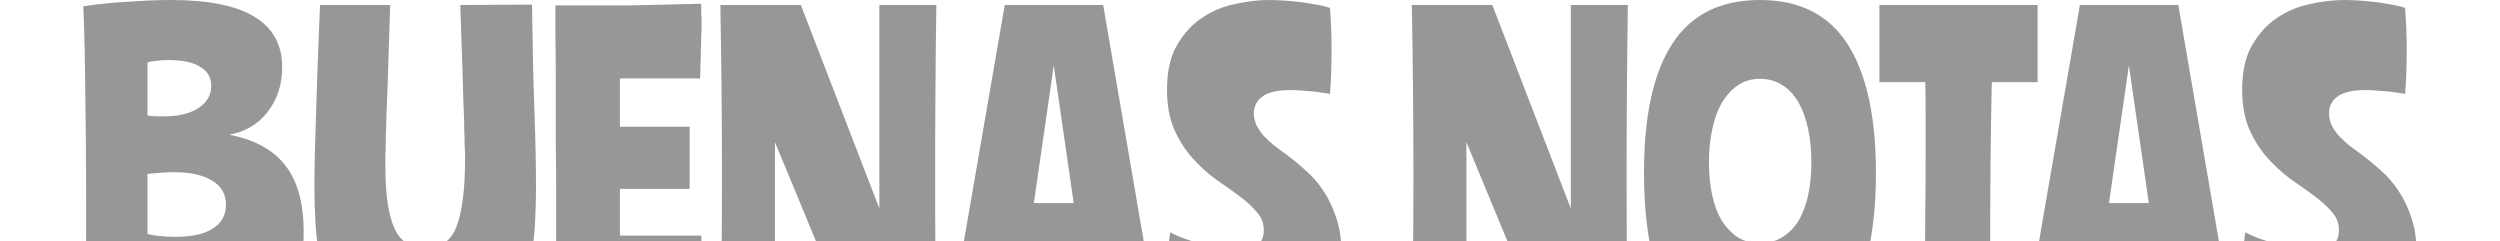
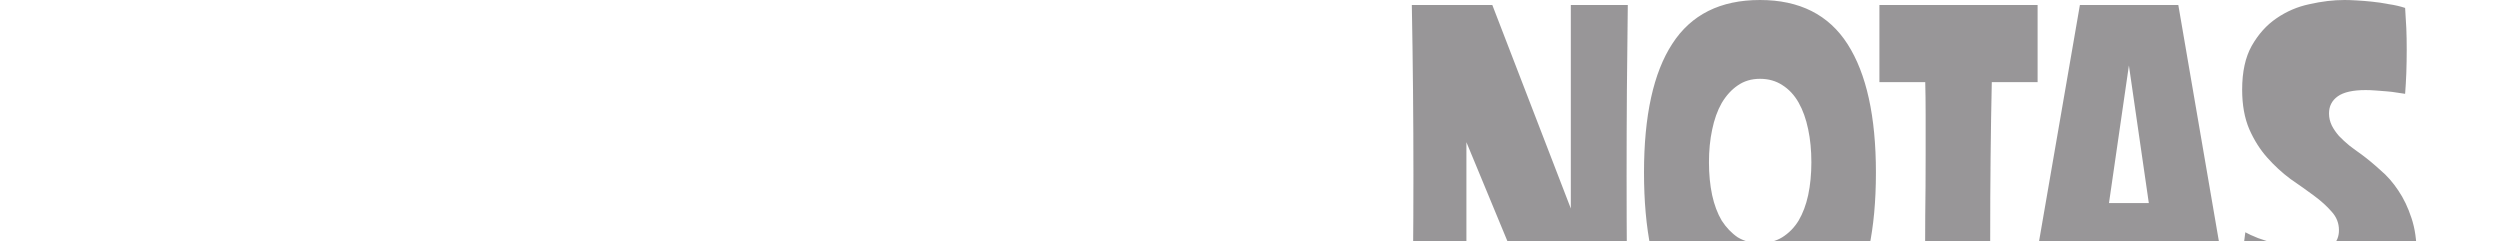
<svg xmlns="http://www.w3.org/2000/svg" width="1440" height="139" viewBox="0 0 1440 139" fill="none">
  <g clip-path="url(#clip0_12069_28362)">
-     <path d="M84.952 66.533C87.095 66.853 88.855 67.013 90.232 67.013C91.609 67.013 93.062 67.013 94.592 67.013C102.855 67.013 109.435 65.412 114.331 62.209C119.228 59.007 121.675 54.763 121.675 49.479C121.675 44.676 119.533 40.992 115.249 38.431C111.118 35.868 104.997 34.587 96.888 34.587C94.286 34.587 91.915 34.748 89.772 35.068C87.783 35.228 86.177 35.548 84.952 36.028V66.533ZM48.918 199.358C49.071 191.992 49.148 184.866 49.148 177.981C49.3 170.935 49.377 164.05 49.377 157.324C49.53 150.439 49.606 143.554 49.606 136.668C49.606 129.783 49.606 122.657 49.606 115.291C49.606 94.315 49.454 74.219 49.148 55.004C48.994 35.788 48.612 18.655 48 3.603C56.569 2.322 65.367 1.441 74.395 0.961C83.422 0.32 91.532 0 98.724 0C141.261 0 162.533 12.89 162.533 38.671C162.533 48.758 159.701 57.405 154.037 64.611C148.529 71.657 141.185 75.98 132.004 77.581C146.846 80.464 157.713 86.468 164.598 95.596C171.483 104.563 174.922 117.293 174.922 133.786C174.922 157.004 168.037 174.218 154.267 185.427C140.496 196.476 119.074 202 90.002 202C84.341 202 77.99 201.759 70.952 201.279C64.066 200.959 56.722 200.318 48.918 199.358ZM84.952 134.747C86.483 135.227 88.778 135.628 91.838 135.947C94.898 136.268 97.882 136.428 100.789 136.428C110.429 136.428 117.697 134.827 122.593 131.624C127.643 128.422 130.168 123.858 130.168 117.934C130.168 111.848 127.49 107.205 122.134 104.002C116.932 100.8 109.664 99.198 100.33 99.198C98.341 99.198 96.122 99.279 93.674 99.439C91.379 99.599 88.472 99.839 84.952 100.159V134.747ZM306.432 2.642C306.739 26.021 307.2 46.276 307.814 63.41C308.427 80.384 308.727 94.875 308.727 106.884C308.727 114.731 308.504 122.577 308.044 130.423C307.583 138.11 306.586 145.475 305.058 152.521C303.531 159.566 301.312 166.132 298.404 172.216C295.648 178.141 291.902 183.345 287.159 187.828C282.562 192.312 276.828 195.835 269.943 198.397C263.058 200.799 254.869 202 245.382 202C235.589 202 227.176 200.719 220.138 198.157C213.253 195.435 207.435 191.832 202.692 187.348C197.948 182.864 194.126 177.581 191.217 171.496C188.462 165.251 186.32 158.606 184.792 151.56C183.258 144.515 182.267 137.229 181.807 129.702C181.346 122.177 181.116 114.651 181.116 107.125C181.116 101.2 181.193 94.875 181.346 88.15C181.5 81.425 181.73 73.898 182.037 65.572C182.344 57.245 182.651 47.958 182.951 37.71C183.411 27.462 183.872 15.853 184.332 2.882H224.728C224.267 17.294 223.884 29.544 223.577 39.631C223.27 49.559 222.97 57.886 222.663 64.611C222.509 71.336 222.356 76.701 222.202 80.704C222.202 84.547 222.126 87.509 221.972 89.591C221.972 91.672 221.972 93.194 221.972 94.154C221.972 94.955 221.972 95.596 221.972 96.076C221.972 111.608 223.653 123.297 227.023 131.144C230.385 138.99 236.433 142.913 245.152 142.913C254.025 142.913 259.996 138.67 263.058 130.183C266.267 121.697 267.878 108.806 267.878 91.512C267.878 90.712 267.878 89.831 267.878 88.871C267.878 87.749 267.802 86.068 267.648 83.826C267.648 81.585 267.572 78.622 267.418 74.939C267.418 71.096 267.265 66.053 266.958 59.807C266.804 53.403 266.574 45.636 266.267 36.509C265.96 27.222 265.583 16.013 265.123 2.882L306.432 2.642ZM404.823 200.078C400.54 199.918 394.883 199.758 387.844 199.598C380.799 199.598 373.231 199.518 365.118 199.358C357.159 199.358 349.13 199.358 341.017 199.358C333.065 199.358 326.027 199.358 319.902 199.358C320.056 195.995 320.133 191.512 320.133 185.907C320.286 180.303 320.363 173.897 320.363 166.692C320.363 159.486 320.363 151.72 320.363 143.393C320.363 134.906 320.363 126.18 320.363 117.213C320.363 105.043 320.286 92.874 320.133 80.704C320.133 68.534 320.133 57.245 320.133 46.837C320.133 36.268 320.056 27.141 319.902 19.455C319.902 11.769 319.902 6.325 319.902 3.122C325.873 3.122 332.451 3.122 339.643 3.122C346.835 3.122 354.18 3.122 361.679 3.122C369.171 2.962 376.516 2.802 383.708 2.642C390.9 2.482 397.631 2.322 403.909 2.162C403.909 4.243 403.909 6.085 403.909 7.686C404.063 9.127 404.139 11.209 404.139 13.931C404.139 15.853 404.063 18.174 403.909 20.897C403.909 23.459 403.832 26.181 403.679 29.063C403.679 31.785 403.602 34.587 403.449 37.47C403.449 40.192 403.372 42.754 403.219 45.156H357.082V73.018H397.254V108.806H357.082V135.707H403.909C404.063 139.39 404.216 143.153 404.369 146.997C404.516 150.839 404.593 155.163 404.593 159.967C404.746 164.77 404.823 170.455 404.823 177.02C404.823 183.425 404.823 191.111 404.823 200.078ZM506.513 2.882H539.333C538.873 35.548 538.642 68.294 538.642 101.12C538.642 133.946 538.873 166.692 539.333 199.358H495.038L446.376 81.905V199.358H414.931C415.237 182.864 415.468 166.532 415.621 150.359C415.775 134.026 415.851 117.613 415.851 101.12C415.851 84.627 415.775 68.294 415.621 52.121C415.468 35.788 415.237 19.375 414.931 2.882H461.297L506.513 120.095V2.882ZM544.767 199.358L578.738 2.882H635.428L669.169 199.358H630.378L624.637 159.967H589.292L583.788 199.358H544.767ZM595.493 116.973H618.443L606.968 37.71L595.493 116.973ZM672.19 51.641C672.19 41.393 674.031 32.986 677.7 26.421C681.523 19.696 686.266 14.411 691.93 10.568C697.748 6.565 704.096 3.843 710.981 2.402C718.019 0.801 724.751 0 731.182 0C733.017 0 735.312 0.08 738.067 0.24C740.969 0.4 743.954 0.64 747.017 0.961C750.232 1.281 753.441 1.761 756.657 2.402C760.019 2.882 763.158 3.603 766.067 4.564C766.374 8.727 766.604 12.65 766.758 16.333C766.904 19.856 766.981 23.939 766.981 28.582C766.981 33.227 766.904 37.71 766.758 42.033C766.604 46.197 766.374 50.199 766.067 54.043C764.839 53.883 763.235 53.643 761.247 53.322C759.412 53.002 757.417 52.762 755.276 52.602C753.288 52.441 751.223 52.281 749.081 52.121C747.093 51.961 745.182 51.881 743.34 51.881C735.995 51.881 730.645 53.082 727.276 55.484C723.914 57.886 722.225 61.168 722.225 65.332C722.225 67.734 722.763 70.055 723.837 72.297C724.904 74.379 726.285 76.38 727.966 78.302C729.801 80.224 731.789 82.065 733.93 83.826C736.225 85.588 738.52 87.269 740.815 88.871C744.491 91.593 748.161 94.635 751.837 97.998C755.659 101.2 759.105 105.123 762.161 109.767C765.223 114.251 767.748 119.534 769.736 125.62C771.724 131.544 772.722 138.429 772.722 146.276C772.722 156.524 771.04 165.171 767.671 172.216C764.309 179.262 759.942 185.027 754.592 189.51C749.388 193.833 743.494 197.036 736.916 199.118C730.492 201.039 724.067 202 717.635 202C714.727 202 711.134 201.759 706.851 201.279C702.722 200.959 698.508 200.399 694.225 199.598C689.942 198.958 685.89 198.157 682.06 197.196C678.238 196.075 675.175 194.794 672.88 193.353C672.266 190.471 671.736 187.509 671.276 184.466C670.969 181.423 670.815 178.061 670.815 174.378C670.815 171.816 670.892 168.693 671.046 165.01C671.353 161.328 671.66 157.565 671.959 153.722C672.266 149.879 672.573 146.196 672.88 142.673C673.341 139.15 673.724 136.188 674.031 133.786C675.712 134.747 678.161 135.868 681.376 137.148C684.585 138.27 688.031 139.39 691.7 140.511C695.53 141.632 699.352 142.593 703.175 143.393C707.005 144.194 710.367 144.594 713.276 144.594C718.173 144.594 721.842 143.554 724.29 141.472C726.739 139.23 727.966 136.268 727.966 132.585C727.966 128.582 726.585 125.059 723.837 122.016C721.081 118.814 717.635 115.692 713.506 112.649C709.376 109.607 704.863 106.404 699.966 103.042C695.223 99.519 690.786 95.435 686.65 90.792C682.52 86.148 679.075 80.704 676.326 74.459C673.571 68.054 672.19 60.448 672.19 51.641Z" fill="#322E33" fill-opacity="0.5" />
    <path d="M904.79 2.883H937.611C937.151 35.548 936.921 68.294 936.921 101.12C936.921 133.946 937.151 166.692 937.611 199.358H893.314L844.655 81.905V199.358H813.211C813.517 182.865 813.747 166.532 813.9 150.359C814.053 134.026 814.13 117.613 814.13 101.12C814.13 84.627 814.053 68.294 813.9 52.121C813.747 35.788 813.517 19.375 813.211 2.883H859.574L904.79 120.095V2.883ZM1013.74 0C1036.54 0 1053.37 8.487 1064.23 25.46C1075.09 42.434 1080.53 67.093 1080.53 99.439C1080.53 132.265 1075.17 157.565 1064.46 175.339C1053.9 193.113 1037 202 1013.74 202C1002.26 202 992.314 199.758 983.901 195.275C975.482 190.631 968.52 183.985 963.016 175.339C957.505 166.532 953.453 155.803 950.851 143.154C948.249 130.343 946.944 115.772 946.944 99.439C946.944 66.613 952.378 41.873 963.246 25.22C974.107 8.407 990.939 0 1013.74 0ZM1013.74 140.031C1018.63 140.031 1022.92 138.91 1026.59 136.668C1030.41 134.267 1033.55 131.064 1036 127.061C1038.45 122.897 1040.28 118.013 1041.51 112.409C1042.73 106.645 1043.35 100.319 1043.35 93.434C1043.35 86.549 1042.73 80.224 1041.51 74.459C1040.28 68.534 1038.45 63.41 1036 59.087C1033.55 54.764 1030.41 51.401 1026.59 48.999C1022.92 46.597 1018.63 45.396 1013.74 45.396C1008.84 45.396 1004.56 46.677 1000.89 49.239C997.364 51.641 994.302 55.004 991.707 59.327C989.258 63.651 987.417 68.774 986.196 74.699C984.968 80.464 984.361 86.709 984.361 93.434C984.361 100.319 984.968 106.645 986.196 112.409C987.417 118.013 989.258 122.897 991.707 127.061C994.302 131.064 997.364 134.267 1000.89 136.668C1004.56 138.91 1008.84 140.031 1013.74 140.031ZM1173.66 47.318H1147.27C1146.96 61.569 1146.73 76.06 1146.58 90.792C1146.42 105.364 1146.35 121.136 1146.35 138.109C1146.35 148.998 1146.35 157.805 1146.35 164.53C1146.35 171.095 1146.35 176.539 1146.35 180.863C1146.35 185.026 1146.35 188.469 1146.35 191.191C1146.5 193.753 1146.58 196.475 1146.58 199.358H1108.02C1108.17 192.312 1108.32 185.026 1108.48 177.501C1108.63 169.815 1108.71 161.568 1108.71 152.761C1108.86 143.794 1108.94 134.186 1108.94 123.938C1109.09 113.53 1109.17 102.081 1109.17 89.591C1109.17 80.464 1109.17 72.537 1109.17 65.812C1109.17 59.087 1109.09 52.922 1108.94 47.318H1082.54V2.883H1173.66V47.318ZM1164.05 199.358L1198.02 2.883H1254.71L1288.45 199.358H1249.66L1243.92 159.967H1208.58L1203.07 199.358H1164.05ZM1214.77 116.972H1237.72L1226.25 37.71L1214.77 116.972ZM1291.48 51.641C1291.48 41.392 1293.31 32.986 1296.98 26.421C1300.81 19.696 1305.55 14.411 1311.21 10.569C1317.03 6.566 1323.37 3.843 1330.26 2.402C1337.3 0.801 1344.03 0 1350.46 0C1352.3 0 1354.59 0.08 1357.35 0.24C1360.25 0.4 1363.23 0.641 1366.3 0.961C1369.51 1.281 1372.72 1.761 1375.94 2.402C1379.3 2.882 1382.44 3.603 1385.35 4.564C1385.65 8.727 1385.88 12.65 1386.04 16.333C1386.19 19.856 1386.27 23.939 1386.27 28.583C1386.27 33.226 1386.19 37.71 1386.04 42.033C1385.88 46.197 1385.65 50.2 1385.35 54.043C1384.12 53.883 1382.51 53.642 1380.53 53.322C1378.69 53.002 1376.7 52.762 1374.56 52.601C1372.57 52.442 1370.5 52.282 1368.36 52.121C1366.37 51.961 1364.46 51.881 1362.63 51.881C1355.28 51.881 1349.92 53.082 1346.55 55.484C1343.19 57.886 1341.51 61.169 1341.51 65.332C1341.51 67.733 1342.04 70.055 1343.12 72.297C1344.18 74.379 1345.56 76.381 1347.24 78.302C1349.08 80.224 1351.07 82.065 1353.22 83.827C1355.51 85.588 1357.81 87.269 1360.1 88.87C1363.77 91.592 1367.45 94.635 1371.12 97.998C1374.94 101.2 1378.38 105.123 1381.45 109.767C1384.5 114.25 1387.03 119.535 1389.02 125.619C1391.01 131.545 1392 138.43 1392 146.276C1392 156.524 1390.32 165.171 1386.95 172.216C1383.59 179.262 1379.23 185.026 1373.87 189.51C1368.67 193.834 1362.78 197.036 1356.19 199.118C1349.77 201.039 1343.35 202 1336.91 202C1334.01 202 1330.41 201.76 1326.13 201.279C1322 200.959 1317.79 200.398 1313.5 199.598C1309.22 198.957 1305.17 198.157 1301.34 197.196C1297.52 196.075 1294.45 194.794 1292.16 193.353C1291.55 190.471 1291.01 187.508 1290.55 184.466C1290.25 181.424 1290.09 178.061 1290.09 174.378C1290.09 171.816 1290.17 168.694 1290.32 165.011C1290.63 161.328 1290.94 157.565 1291.24 153.722C1291.55 149.879 1291.85 146.196 1292.16 142.673C1292.62 139.15 1293 136.188 1293.31 133.786C1294.99 134.747 1297.44 135.868 1300.65 137.149C1303.86 138.27 1307.31 139.39 1310.98 140.511C1314.81 141.632 1318.63 142.593 1322.46 143.394C1326.28 144.194 1329.65 144.595 1332.55 144.595C1337.45 144.595 1341.13 143.554 1343.58 141.472C1346.02 139.231 1347.24 136.268 1347.24 132.585C1347.24 128.582 1345.87 125.059 1343.12 122.017C1340.36 118.814 1336.91 115.691 1332.78 112.65C1328.65 109.607 1324.14 106.404 1319.24 103.041C1314.5 99.519 1310.06 95.436 1305.94 90.792C1301.8 86.148 1298.36 80.704 1295.6 74.459C1292.85 68.054 1291.48 60.448 1291.48 51.641Z" fill="#322E33" fill-opacity="0.5" />
  </g>
  <defs>
    <clipPath id="clip0_12069_28362">
      <rect width="1440" height="139" fill="white" />
    </clipPath>
  </defs>
</svg>